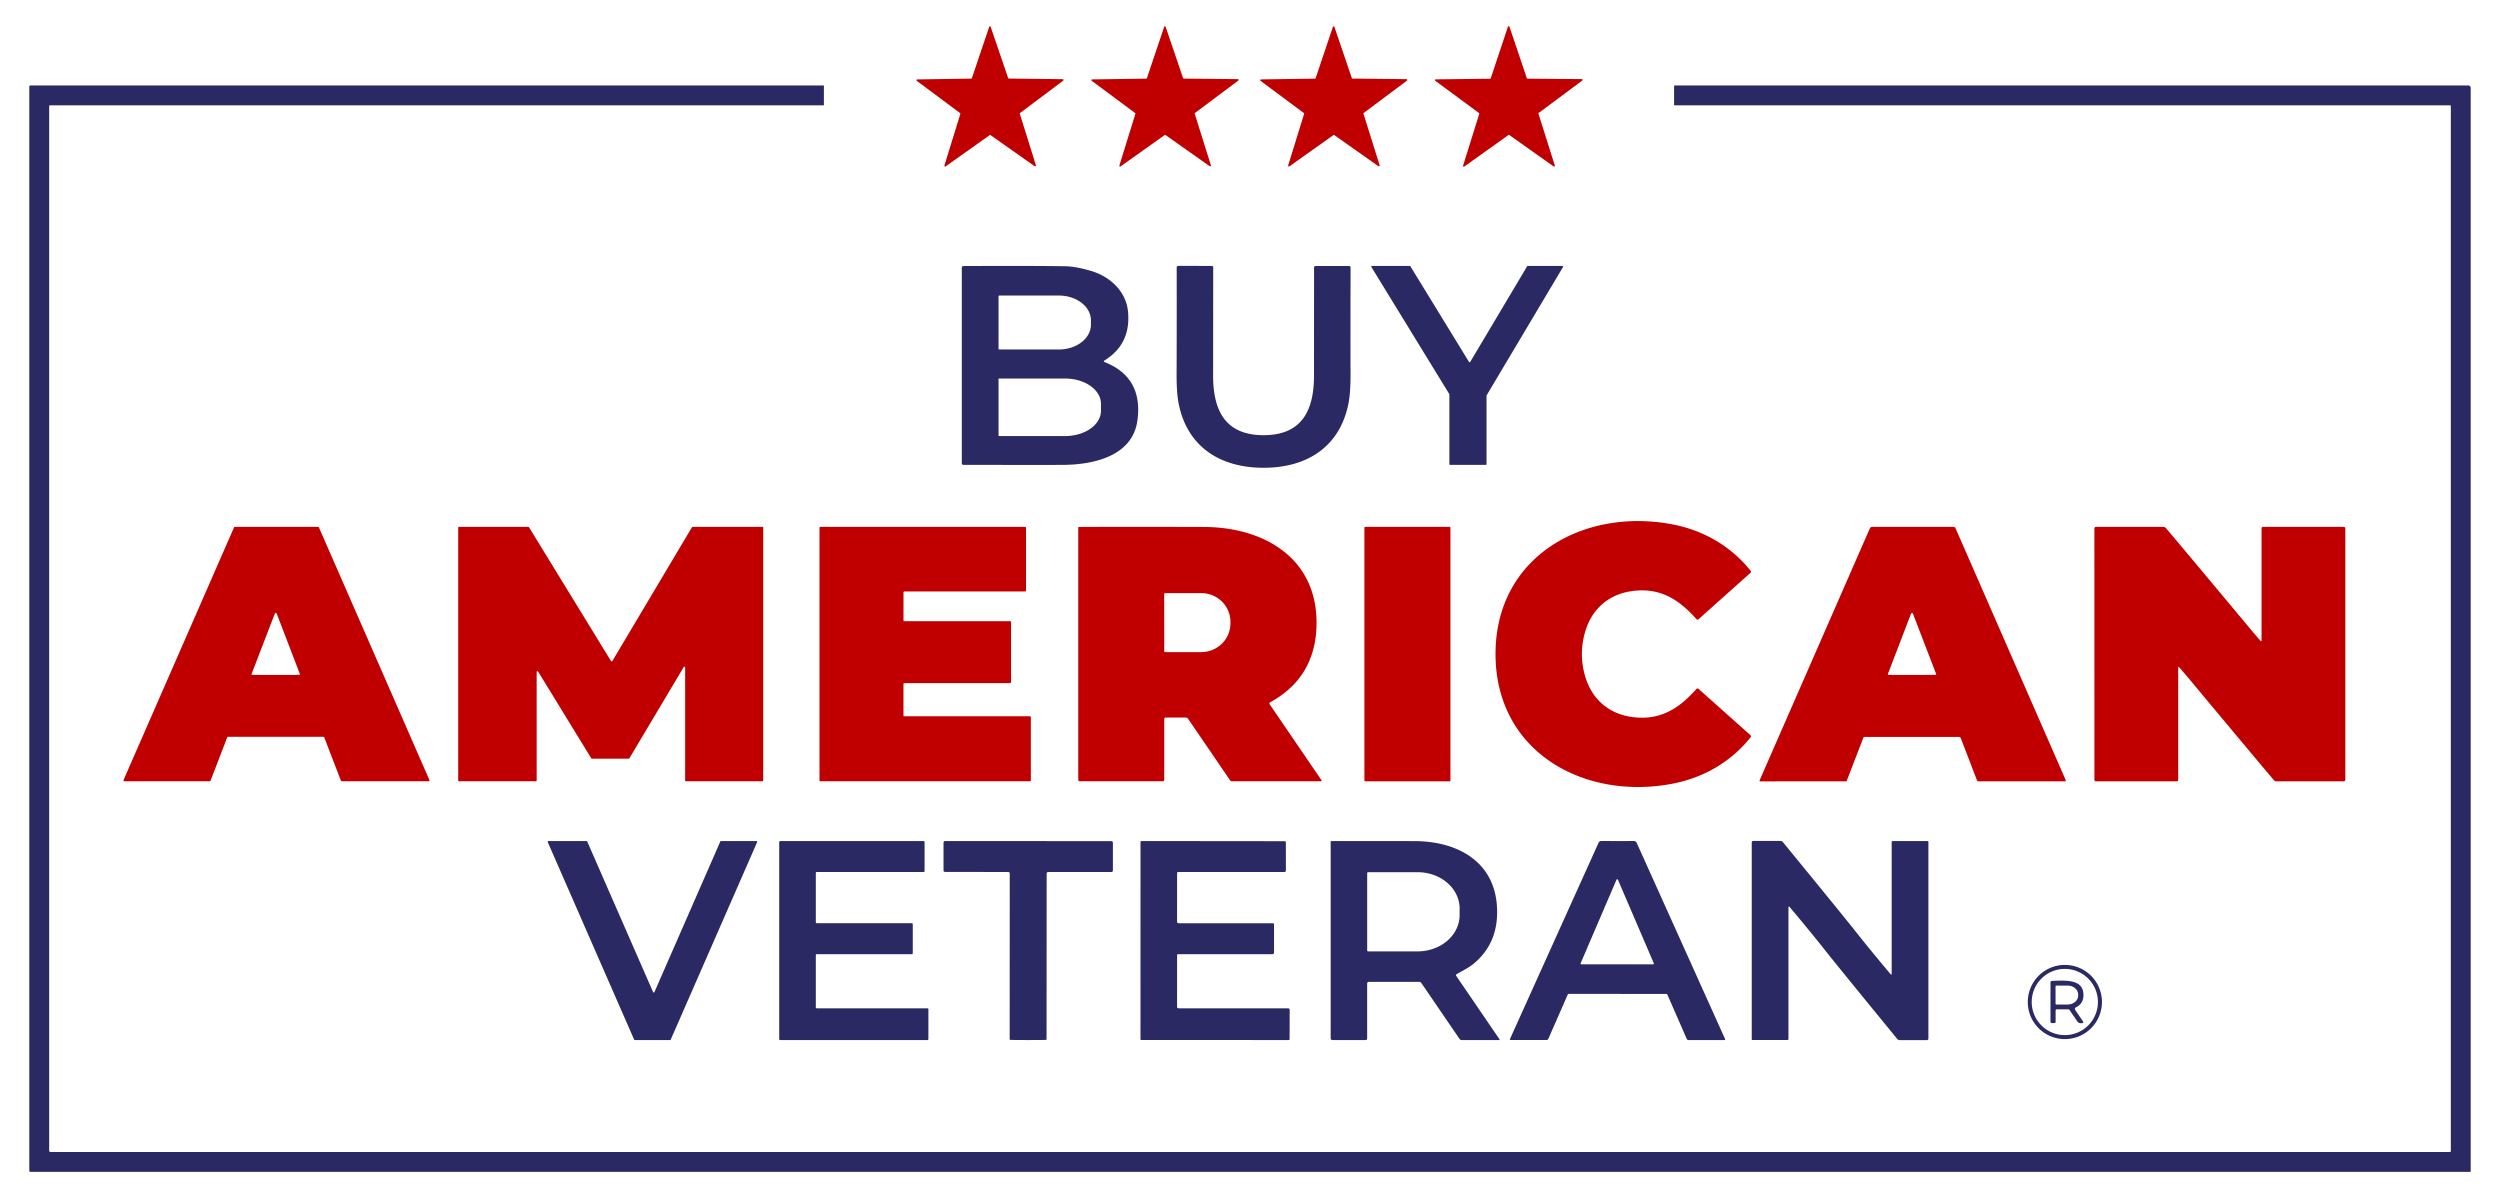
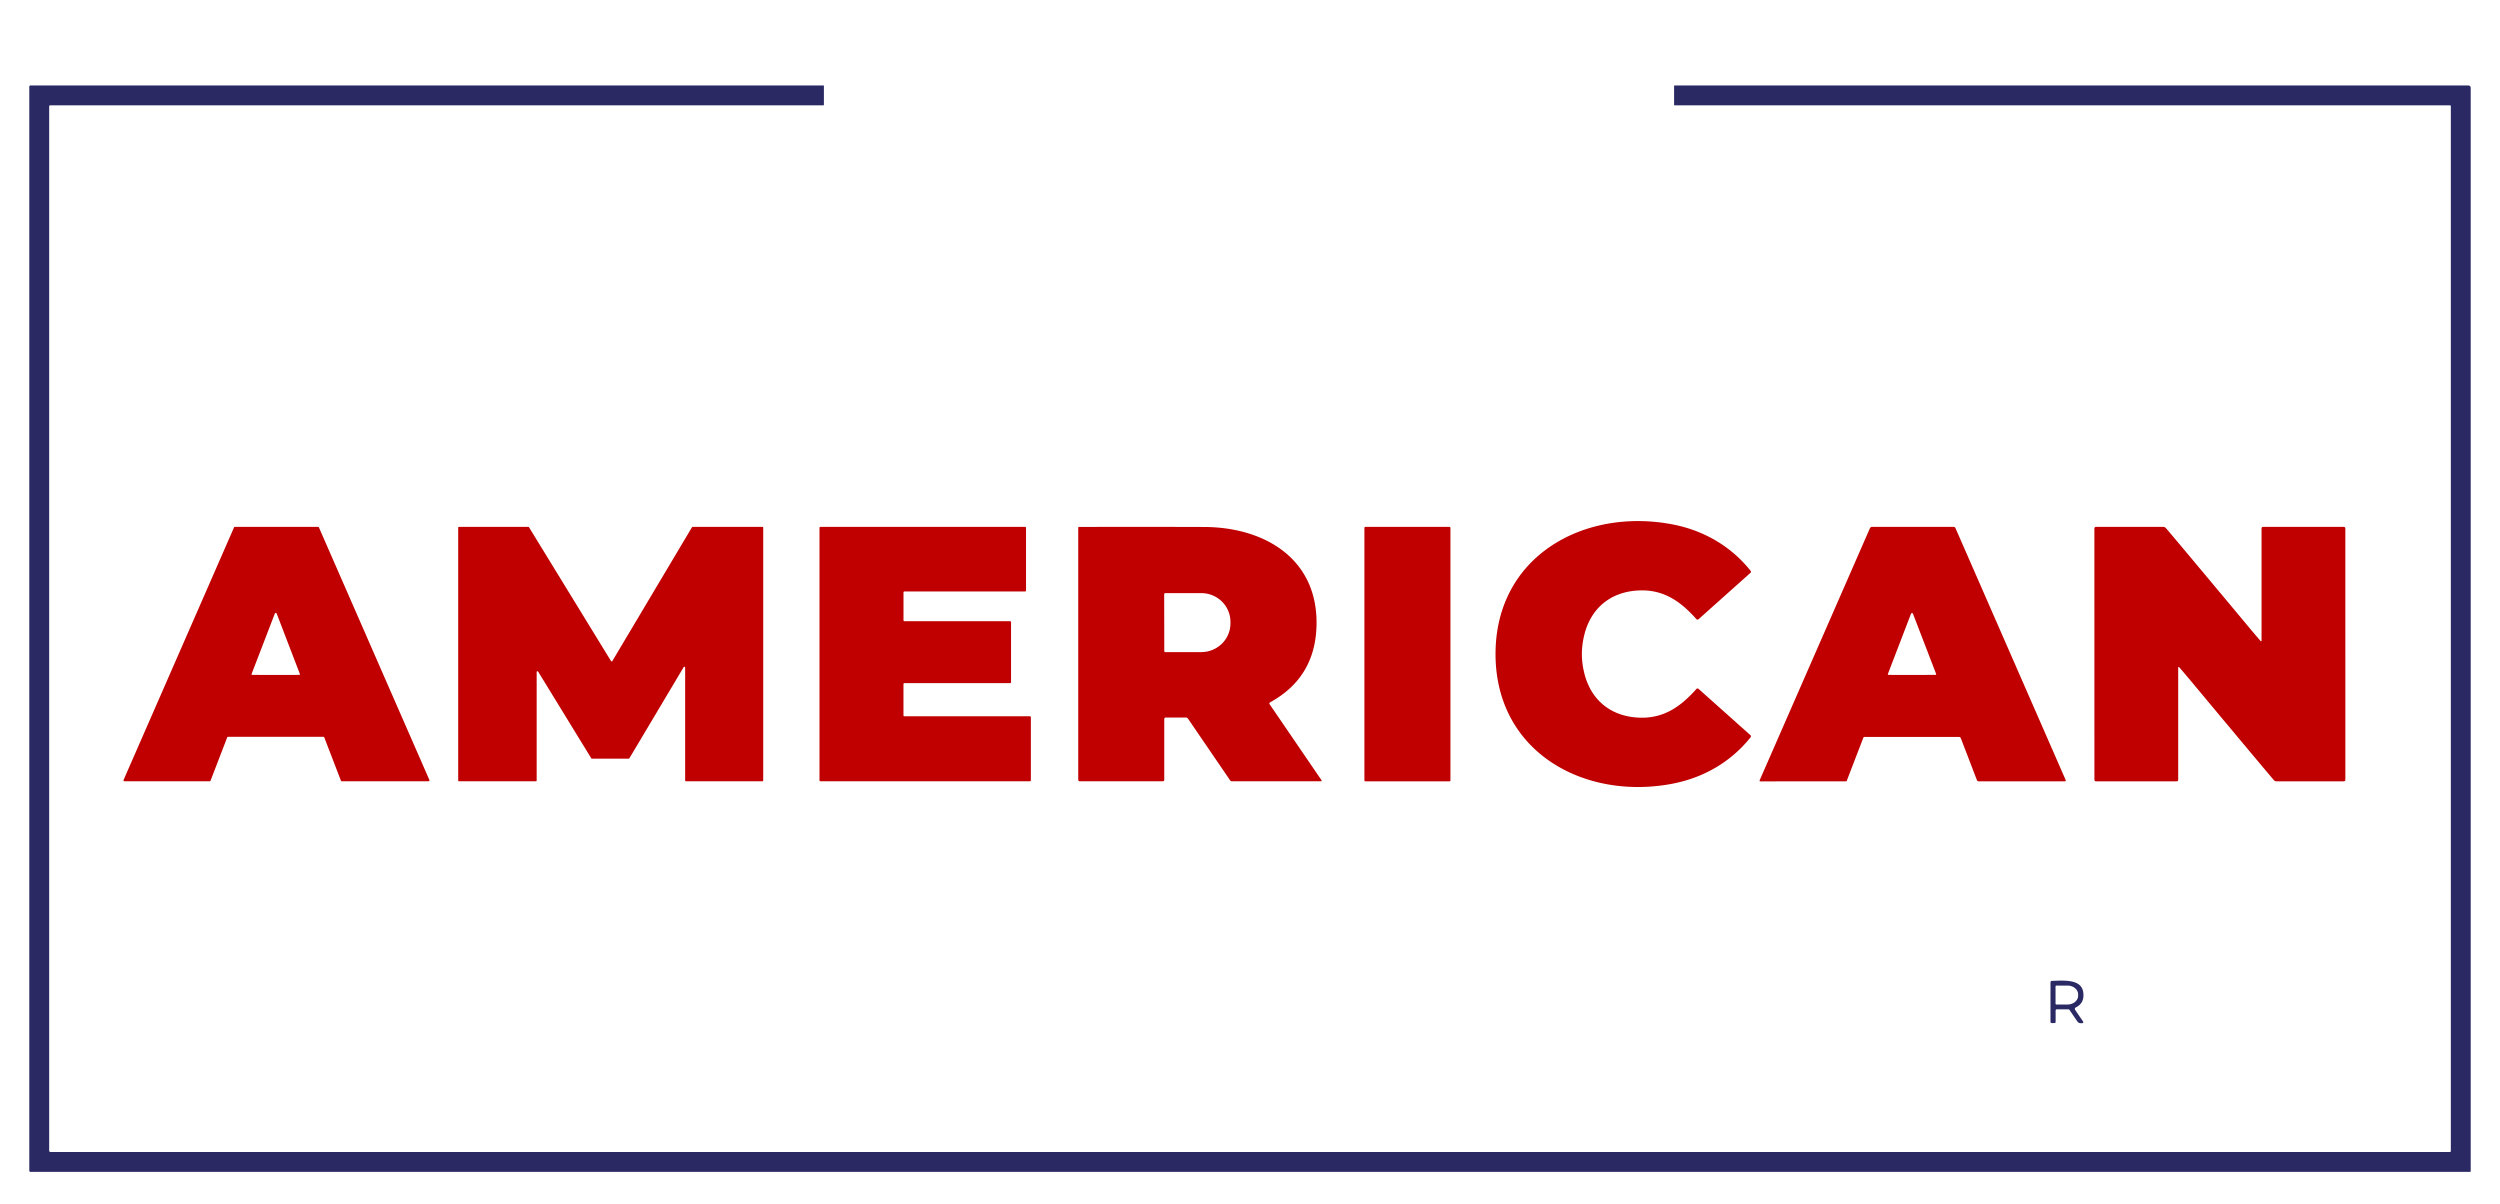
<svg xmlns="http://www.w3.org/2000/svg" viewBox="0 0 1024 493">
-   <path fill="#c00000" d="m625.69 32.22 22.2.18a.33.33 0 0 1 .2.59l-17.82 13.26a.33.33 0 0 0-.11.36l6.69 21.17a.33.33 0 0 1-.51.37l-18.11-12.84a.33.33 0 0 0-.38 0l-18.06 12.9a.33.33 0 0 1-.51-.36l6.62-21.2a.33.33 0 0 0-.12-.36L587.92 33.1a.33.33 0 0 1 .19-.6l22.2-.25a.33.33 0 0 0 .31-.23l7.03-21.06a.33.33 0 0 1 .63 0l7.1 21.04a.33.33 0 0 0 .31.22Zm-212.46-.05 22.09.26a.33.33 0 0 1 .19.59l-17.67 13.25a.33.33 0 0 0-.12.36l6.59 21.08a.33.33 0 0 1-.51.37l-18.06-12.72a.33.33 0 0 0-.38 0l-18.01 12.78a.33.33 0 0 1-.51-.37l6.51-21.1a.33.33 0 0 0-.12-.36l-17.71-13.19a.33.33 0 0 1 .19-.59l22.08-.33a.33.33 0 0 0 .31-.22l7.06-20.93a.33.33 0 0 1 .63 0l7.14 20.9a.33.33 0 0 0 .3.22Zm71.65.02 22.14.22a.32.32 0 0 1 .19.58l-17.73 13.26a.32.32 0 0 0-.12.35l6.63 21.13a.32.32 0 0 1-.49.36l-18.09-12.77a.32.32 0 0 0-.37 0l-18.05 12.83a.32.32 0 0 1-.49-.35l6.55-21.15a.32.32 0 0 0-.11-.36l-17.78-13.2a.32.32 0 0 1 .18-.57l22.14-.31a.32.32 0 0 0 .3-.21l7.06-20.99a.32.32 0 0 1 .61 0l7.13 20.96a.32.32 0 0 0 .3.22Zm69.13-.01 22.09.24a.33.33 0 0 1 .2.59l-17.69 13.24a.33.33 0 0 0-.12.36l6.61 21.09a.33.33 0 0 1-.51.37l-18.06-12.74a.33.33 0 0 0-.38.01l-18.01 12.79a.33.33 0 0 1-.51-.37l6.53-21.11a.33.33 0 0 0-.12-.36l-17.73-13.18a.33.33 0 0 1 .19-.59l22.09-.31a.33.33 0 0 0 .31-.23l7.05-20.94a.33.33 0 0 1 .63 0l7.12 20.92a.33.33 0 0 0 .31.22Z" />
  <path fill="#2a2963" d="M1012 479.72a.28.28 0 0 1-.28.28H12.48a.48.48 0 0 1-.48-.48V35.49a.49.49 0 0 1 .49-.49h324.78a.21.2-90 0 1 .2.21v7.71a.22.22 0 0 1-.22.22H20.55a.42.41-90 0 0-.41.42v427.73a.58.58 0 0 0 .58.58h982.73a.42.41 90 0 0 .41-.42V43.48a.34.34 0 0 0-.34-.34H685.93a.22.21 0 0 1-.22-.21v-7.72a.21.21 0 0 1 .21-.21h325.1a.98.98 0 0 1 .98.98v443.74Z" />
-   <path fill="#2a2963" d="M394.62 108.97q28.28-.12 41.62.08 4.46.07 10.78 1.96c7.66 2.29 14.17 8.29 15 16.5q1.35 13.43-9.75 20.22a.3.3 0 0 0 .05.53q15.98 6.24 13.56 23.98c-2 14.61-17.93 18.02-30.01 18.17q-3.09.04-41.28 0a.64.64 0 0 1-.64-.64v-80.13a.67.67 0 0 1 .67-.67Zm14.38 12.4v21.46a.32.32 0 0 0 .32.32h24.36a13.16 10.14 0 0 0 13.16-10.14v-1.82a13.16 10.14 0 0 0-13.16-10.14h-24.36a.32.32 0 0 0-.32.32Zm0 33.93v23.06a.25.25 0 0 0 .25.25h27.03a14.68 10.36 0 0 0 14.68-10.36v-2.84a14.68 10.36 0 0 0-14.68-10.36h-27.03a.25.25 0 0 0-.25.25Zm108.54 22.95c15.84.01 20.66-10.31 20.67-24.33q.01-12.71.03-44.35a.62.62 0 0 1 .62-.62h13.68a.67.66 90 0 1 .66.67q-.08 27.89-.02 43.63.02 7.61-.86 12.07c-3.52 17.71-16.98 26.3-34.79 26.28-17.81-.01-31.26-8.61-34.76-26.33q-.87-4.46-.84-12.07.08-15.74.04-43.63a.67.66-89.9 0 1 .66-.67l13.68.02a.62.62 0 0 1 .62.62q-.02 31.64-.03 44.35c-.01 14.02 4.8 24.35 20.64 24.36Zm91.34-16.17v28.04a.3.3 0 0 1-.3.3h-14.62a.3.3 0 0 1-.3-.3v-28.57a.3.3 0 0 0-.04-.15l-31.88-52a.3.3 0 0 1 .26-.46h15.44a.3.3 0 0 1 .26.14l24 39.16a.3.3 0 0 0 .51-.01l23.3-39.15a.3.3 0 0 1 .26-.15h14.18a.3.3 0 0 1 .26.45l-31.29 52.55a.3.3 0 0 0-.04.15Z" />
  <path fill="#c00000" d="M647.94 267.9q0 3.85.99 7.84c2.8 11.31 11.23 17.91 22.87 18.22 9.8.26 16.66-4.58 23.06-11.77a.6.59 41.2 0 1 .84-.05l21.31 19.02a.58.57-49.9 0 1 .06.79c-8.09 10.18-19.37 16.67-32.27 19.1-36.05 6.79-72.23-13.12-72.23-53.15-.01-40.04 36.17-59.95 72.23-53.16 12.89 2.43 24.17 8.91 32.27 19.09a.58.57 49.9 0 1-.06.79l-21.31 19.03a.6.59-41.2 0 1-.84-.05c-6.4-7.19-13.26-12.03-23.06-11.77-11.64.31-20.07 6.91-22.87 18.22q-.99 3.99-.99 7.85ZM96.2 215.81h34.09a.37.37 0 0 1 .34.22l45.25 103.45a.37.37 0 0 1-.34.52h-35.56a.37.37 0 0 1-.34-.24l-6.82-17.72a.37.37 0 0 0-.34-.24H93.4a.37.37 0 0 0-.34.24l-6.82 17.72a.37.37 0 0 1-.34.24H50.95a.37.37 0 0 1-.34-.52l45.25-103.45a.37.37 0 0 1 .34-.22Zm16.74 60.64q6.33.01 9.63-.02a.28.27-11.1 0 0 .26-.37q-4.7-12.23-9.33-24.31-.28-.73-.57-.73-.25 0-.53.73-4.64 12.08-9.35 24.3a.28.27 11.2 0 0 .26.38q3.3.02 9.63.02Zm144.59 34.29h-15.08a.32.32 0 0 1-.27-.15l-21.77-35.51a.32.32 0 0 0-.59.16v44.44a.32.32 0 0 1-.32.32H188a.32.32 0 0 1-.32-.32V216.13a.32.32 0 0 1 .32-.32h28.41a.32.32 0 0 1 .27.15l33.59 54.8a.32.32 0 0 0 .55-.01l32.61-54.78a.32.32 0 0 1 .27-.16h28.59a.32.32 0 0 1 .32.32v103.55a.32.32 0 0 1-.32.32h-31.33a.32.32 0 0 1-.32-.32v-46.29a.32.32 0 0 0-.59-.16l-22.25 37.35a.32.32 0 0 1-.27.16Zm112.54-68.1v11.42a.38.38 0 0 0 .38.38h43.29a.38.38 0 0 1 .38.38v24.61a.38.38 0 0 1-.38.38h-43.3a.38.38 0 0 0-.38.38v12.82a.38.38 0 0 0 .38.38h51.42a.38.38 0 0 1 .38.38v25.85a.38.38 0 0 1-.38.38h-85.82a.38.38 0 0 1-.38-.38V216.19a.38.38 0 0 1 .38-.38h83.84a.38.38 0 0 1 .38.38v25.69a.38.38 0 0 1-.38.38h-49.43a.38.38 0 0 0-.38.38Zm171.21 76.92a.3.29 72.8 0 1-.24.46h-36.48a.84.82 72.2 0 1-.68-.36l-17.26-25.28a1.12 1.11-17 0 0-.92-.48h-8.19a.63.63 0 0 0-.63.63v24.9a.57.57 0 0 1-.57.57h-34.08a.59.58 90 0 1-.58-.59V216.05a.22.22 0 0 1 .22-.22q32.89-.05 51.38.02c24.53.08 46.55 12.87 46 40.17q-.43 21.48-19.04 31.67a.53.52-31.7 0 0-.18.75l21.25 31.12Zm-64.43-76.17.04 23.3a.43.43 0 0 0 .43.43l14.73-.02a11.96 11.75-.1 0 0 11.94-11.77v-.66a11.96 11.75-.1 0 0-11.98-11.73l-14.73.02a.43.43 0 0 0-.43.43Z" />
  <rect width="35.24" height="104.22" x="558.86" y="215.81" fill="#c00000" rx=".33" />
  <path fill="#c00000" d="M721.02 320.05a.31.3-77.8 0 1-.27-.44l45.15-103.2a1 .99-78.2 0 1 .91-.6h33.41a.8.8 0 0 1 .73.48l45.16 103.23a.37.37 0 0 1-.34.52h-35.3a.77.77 0 0 1-.72-.49l-6.6-17.18a.84.82 79 0 0-.77-.53h-38.7a.49.48-79.3 0 0-.45.31l-6.78 17.62a.43.41 9.7 0 1-.4.27l-35.03.01Zm62.14-43.6q6.33 0 9.63-.03a.28.27-11.2 0 0 .25-.37l-9.34-24.28q-.29-.74-.53-.73-.29 0-.57.73-4.63 12.07-9.32 24.29a.28.27 11.1 0 0 .25.37q3.3.03 9.63.02Zm138.87-18.48q2.04 2.44 3.94 4.62a.21.21 0 0 0 .36-.14v-46.03a.62.61-90 0 1 .61-.62h33.07a.65.64 90 0 1 .64.65l.01 102.95a.64.63 0 0 1-.64.63H932.4a1.29 1.29 0 0 1-.95-.42q-1.79-1.98-34.96-41.75-2.04-2.44-3.94-4.61a.21.21 0 0 0-.36.14v46.03a.62.61-90 0 1-.61.62h-33.07a.65.64 90 0 1-.64-.65l-.01-102.95a.64.63 0 0 1 .64-.63h27.62a1.29 1.29 0 0 1 .95.42q1.79 1.97 34.96 41.74Z" />
-   <path fill="#2a2963" d="M759.24 380.51q7.27 9.19 15.22 18.59a.21.21 0 0 0 .37-.13v-54.04a.44.44 0 0 1 .44-.44h14.31a.3.29 90 0 1 .29.3v80.61a.63.63 0 0 1-.63.63h-11.07a1.41 1.39-19.3 0 1-1.09-.51q-23.99-29.31-28.93-35.55-7.28-9.19-15.23-18.59a.21.21 0 0 0-.37.13v54.04a.44.44 0 0 1-.44.44H717.8a.3.29 90 0 1-.29-.3v-80.61a.63.63 0 0 1 .63-.63h11.07a1.41 1.39-19.3 0 1 1.09.51q24 29.31 28.94 35.55Zm-518.72-35.84 26.99 61.69a.3.3 0 0 0 .54 0l26.99-61.68a.3.3 0 0 1 .28-.18h14.53a.3.3 0 0 1 .28.42l-35.4 80.9a.3.3 0 0 1-.28.18h-14.43a.3.3 0 0 1-.28-.18l-35.39-80.91a.3.3 0 0 1 .28-.42h15.61a.3.3 0 0 1 .28.18ZM379.88 426h-60.32a.39.39 0 0 1-.39-.39V344.9a.39.39 0 0 1 .39-.39h58.76a.39.39 0 0 1 .39.39v11.87a.39.39 0 0 1-.39.39h-43.77a.39.39 0 0 0-.39.39v20.21a.39.39 0 0 0 .39.39h38.93a.39.39 0 0 1 .39.39v11.9a.39.39 0 0 1-.39.39h-38.93a.39.39 0 0 0-.39.39v21.39a.39.39 0 0 0 .39.39h45.33a.39.39 0 0 1 .39.39v12.22a.39.39 0 0 1-.39.39Zm41.28-81.49 34.06.02a.63.62-89.7 0 1 .62.63v11.39a.63.62 90 0 1-.62.63h-25.9a.61.61 0 0 0-.61.61l-.04 67.86a.28.28 0 0 1-.25.28q-.58.07-7.31.07-6.72 0-7.31-.08a.28.28 0 0 1-.24-.28l.03-67.86a.61.61 0 0 0-.61-.61l-25.9-.03a.63.62-89.9 0 1-.62-.63l.01-11.39a.63.62 89.7 0 1 .62-.62q.98-.01 34.07.01ZM527.61 413a.64.63 0 0 1 .64.63l-.03 12.04a.33.33 0 0 1-.33.33l-60.34-.01a.41.4 0 0 1-.41-.4l.01-80.73a.38.37 0 0 1 .38-.37l58.77.06a.38.38 0 0 1 .38.38l.02 11.65a.59.59 0 0 1-.59.59H482.6a.46.45 0 0 0-.46.45l-.02 19.93a.61.61 0 0 0 .61.61h38.67a.44.43 0 0 1 .44.43l.01 11.62a.62.62 0 0 1-.62.62h-38.76a.33.33 0 0 0-.33.33l-.02 21.24a.6.6 0 0 0 .6.6h44.89Zm17.43 12.32v-80.51a.3.3 0 0 1 .3-.3q23.7-.02 34.15.01c16.65.04 32.15 7.7 33.61 26.08q1.19 14.96-9.08 23.79c-2.41 2.08-5.25 3.34-7.41 4.66a.47.46-32.9 0 0-.15.66l17.76 26.01a.18.18 0 0 1-.15.28h-15.41a.98.98 0 0 1-.82-.44l-15.65-22.91a1.08 1.07-17.1 0 0-.89-.47h-20.67a.64.64 0 0 0-.64.64v22.53a.65.64-90 0 1-.64.65h-13.63a.68.68 0 0 1-.68-.68ZM560 357.63v31.68a.38.38 0 0 0 .38.38h20.26a17.22 14.88 0 0 0 17.22-14.88v-2.68a17.22 14.88 0 0 0-17.22-14.88h-20.26a.38.38 0 0 0-.38.38Zm102.57-13.13q3.46 0 6.65-.03a1.26 1.26 0 0 1 1.16.74l36.23 80.41a.28.27-12.4 0 1-.25.39h-14.71a.84.84 0 0 1-.77-.5l-7.9-18.07a.54.53 78.2 0 0-.49-.33l-19.94-.01q-18.77-.01-19.93 0a.54.53-78.2 0 0-.5.33l-7.91 18.06a.84.84 0 0 1-.77.5l-14.71-.01a.28.27 12.4 0 1-.25-.39l36.29-80.39a1.26 1.26 0 0 1 1.16-.74q3.18.03 6.64.04Zm-15.14 50.04a.33.33 0 0 0 .3.46h29.36a.33.33 0 0 0 .3-.46l-14.68-34.2a.33.33 0 0 0-.6 0l-14.68 34.2Zm213.53 15.88a15.19 15.19 0 0 1-15.19 15.19 15.19 15.19 0 0 1-15.19-15.19 15.19 15.19 0 0 1 15.19-15.19 15.19 15.19 0 0 1 15.19 15.19Zm-1.65 0a13.56 13.56 0 0 0-13.56-13.56 13.56 13.56 0 0 0-13.56 13.56 13.56 13.56 0 0 0 13.56 13.56 13.56 13.56 0 0 0 13.56-13.56Z" />
  <path fill="#2a2963" d="m849.97 413.64 3.28 4.81a.42.42 0 0 1-.35.65h-.7a1.58 1.57 72.8 0 1-1.3-.69l-3.27-4.79a.51.5-17.6 0 0-.41-.21h-4.72a.52.51 0 0 0-.52.51v4.65a.49.49 0 0 1-.49.49h-1.09a.52.52 0 0 1-.52-.52V402.4a.63.62 89.1 0 1 .6-.63c5.06-.17 12.01-.75 12.81 4.61q.66 4.47-3.06 6.27a.68.67 60 0 0-.26.99Zm-8.02-9.6v7.06a.35.35 0 0 0 .35.35h4.56a4.35 3.63 0 0 0 4.35-3.63v-.5a4.35 3.63 0 0 0-4.35-3.63h-4.56a.35.35 0 0 0-.35.35Z" />
</svg>